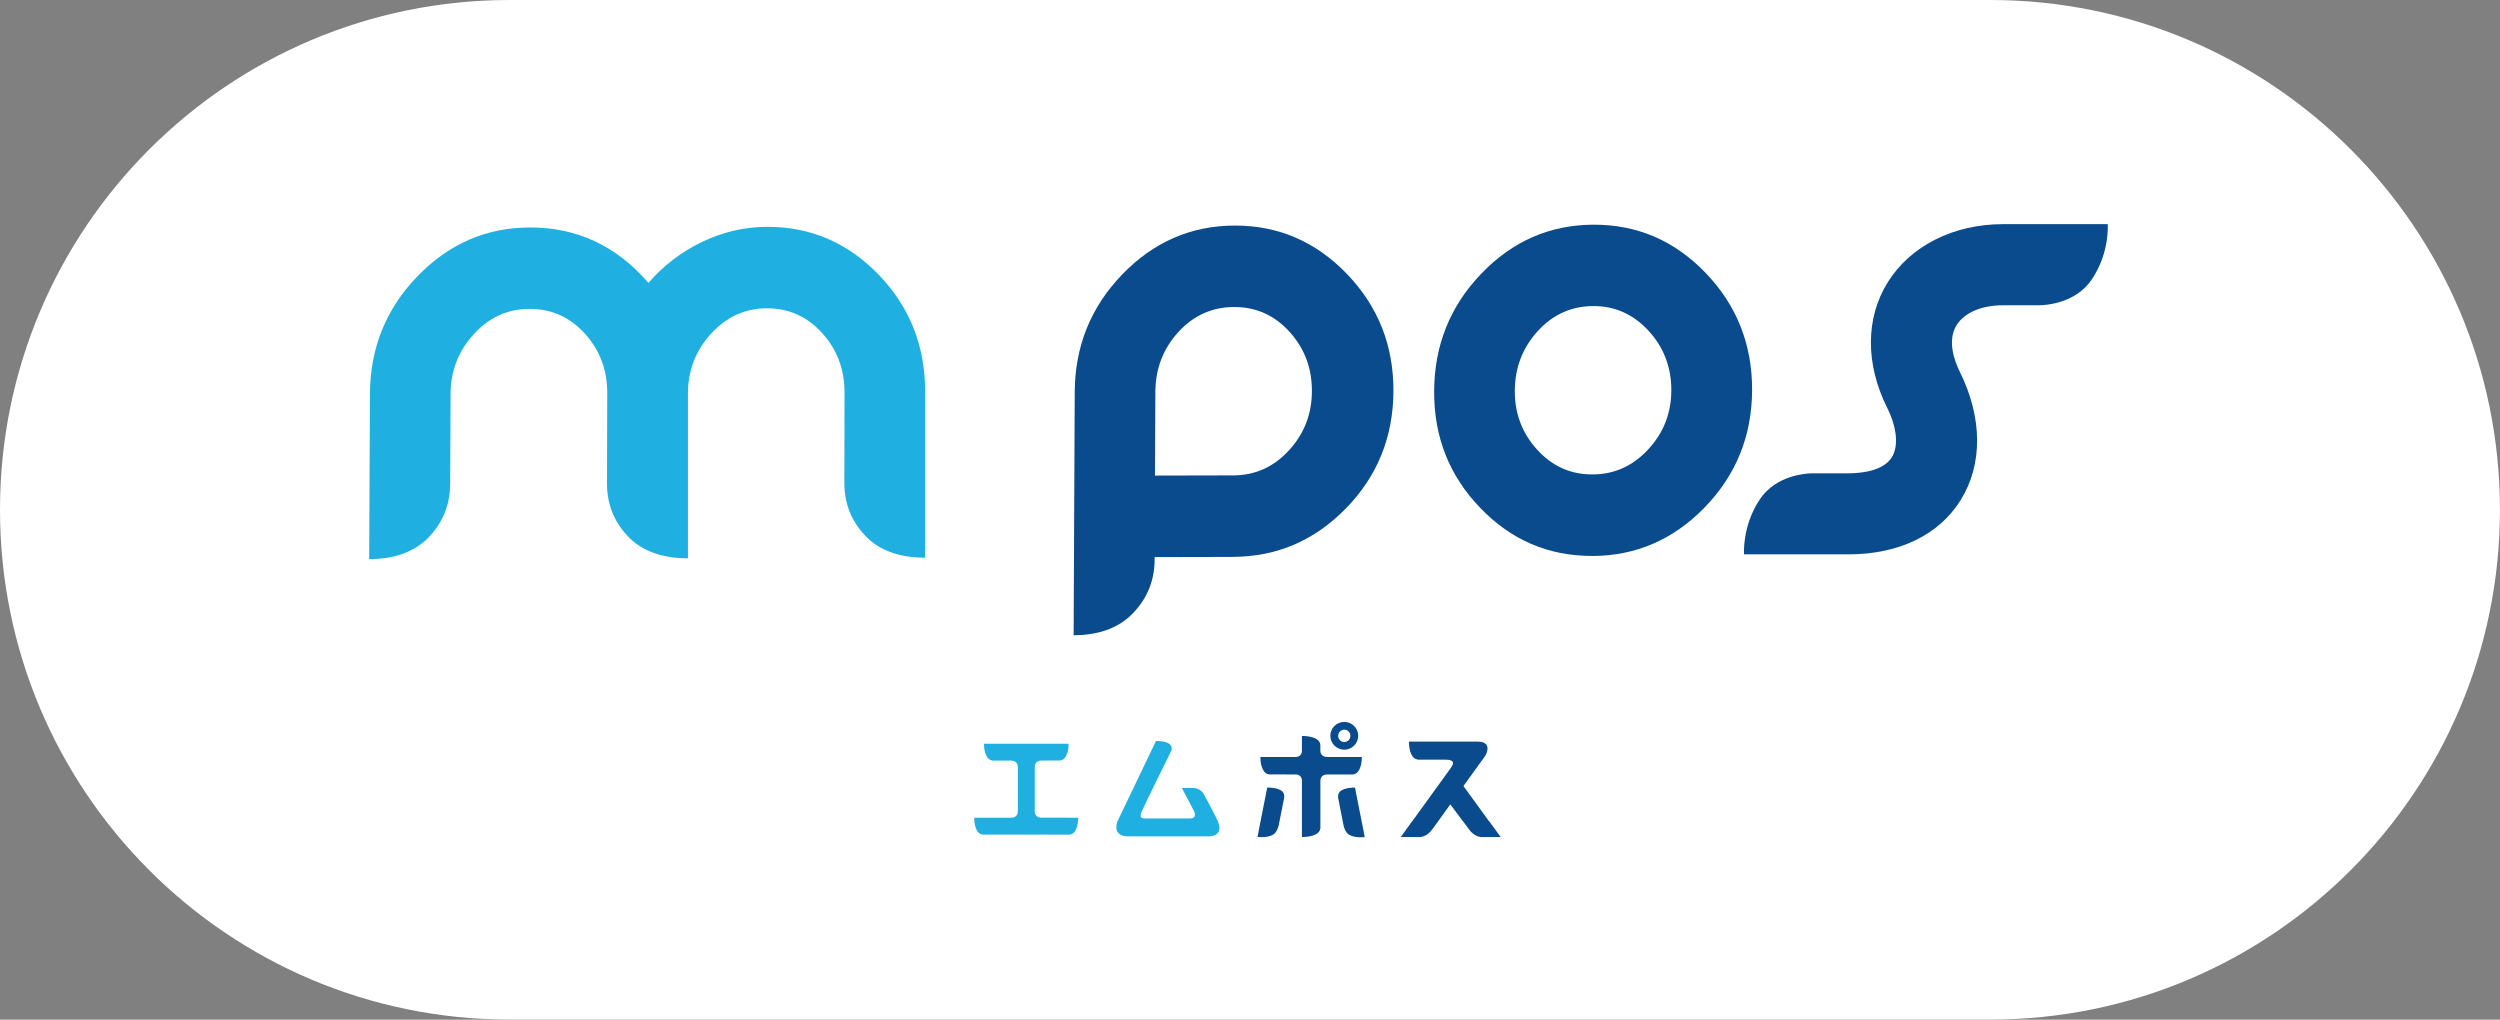
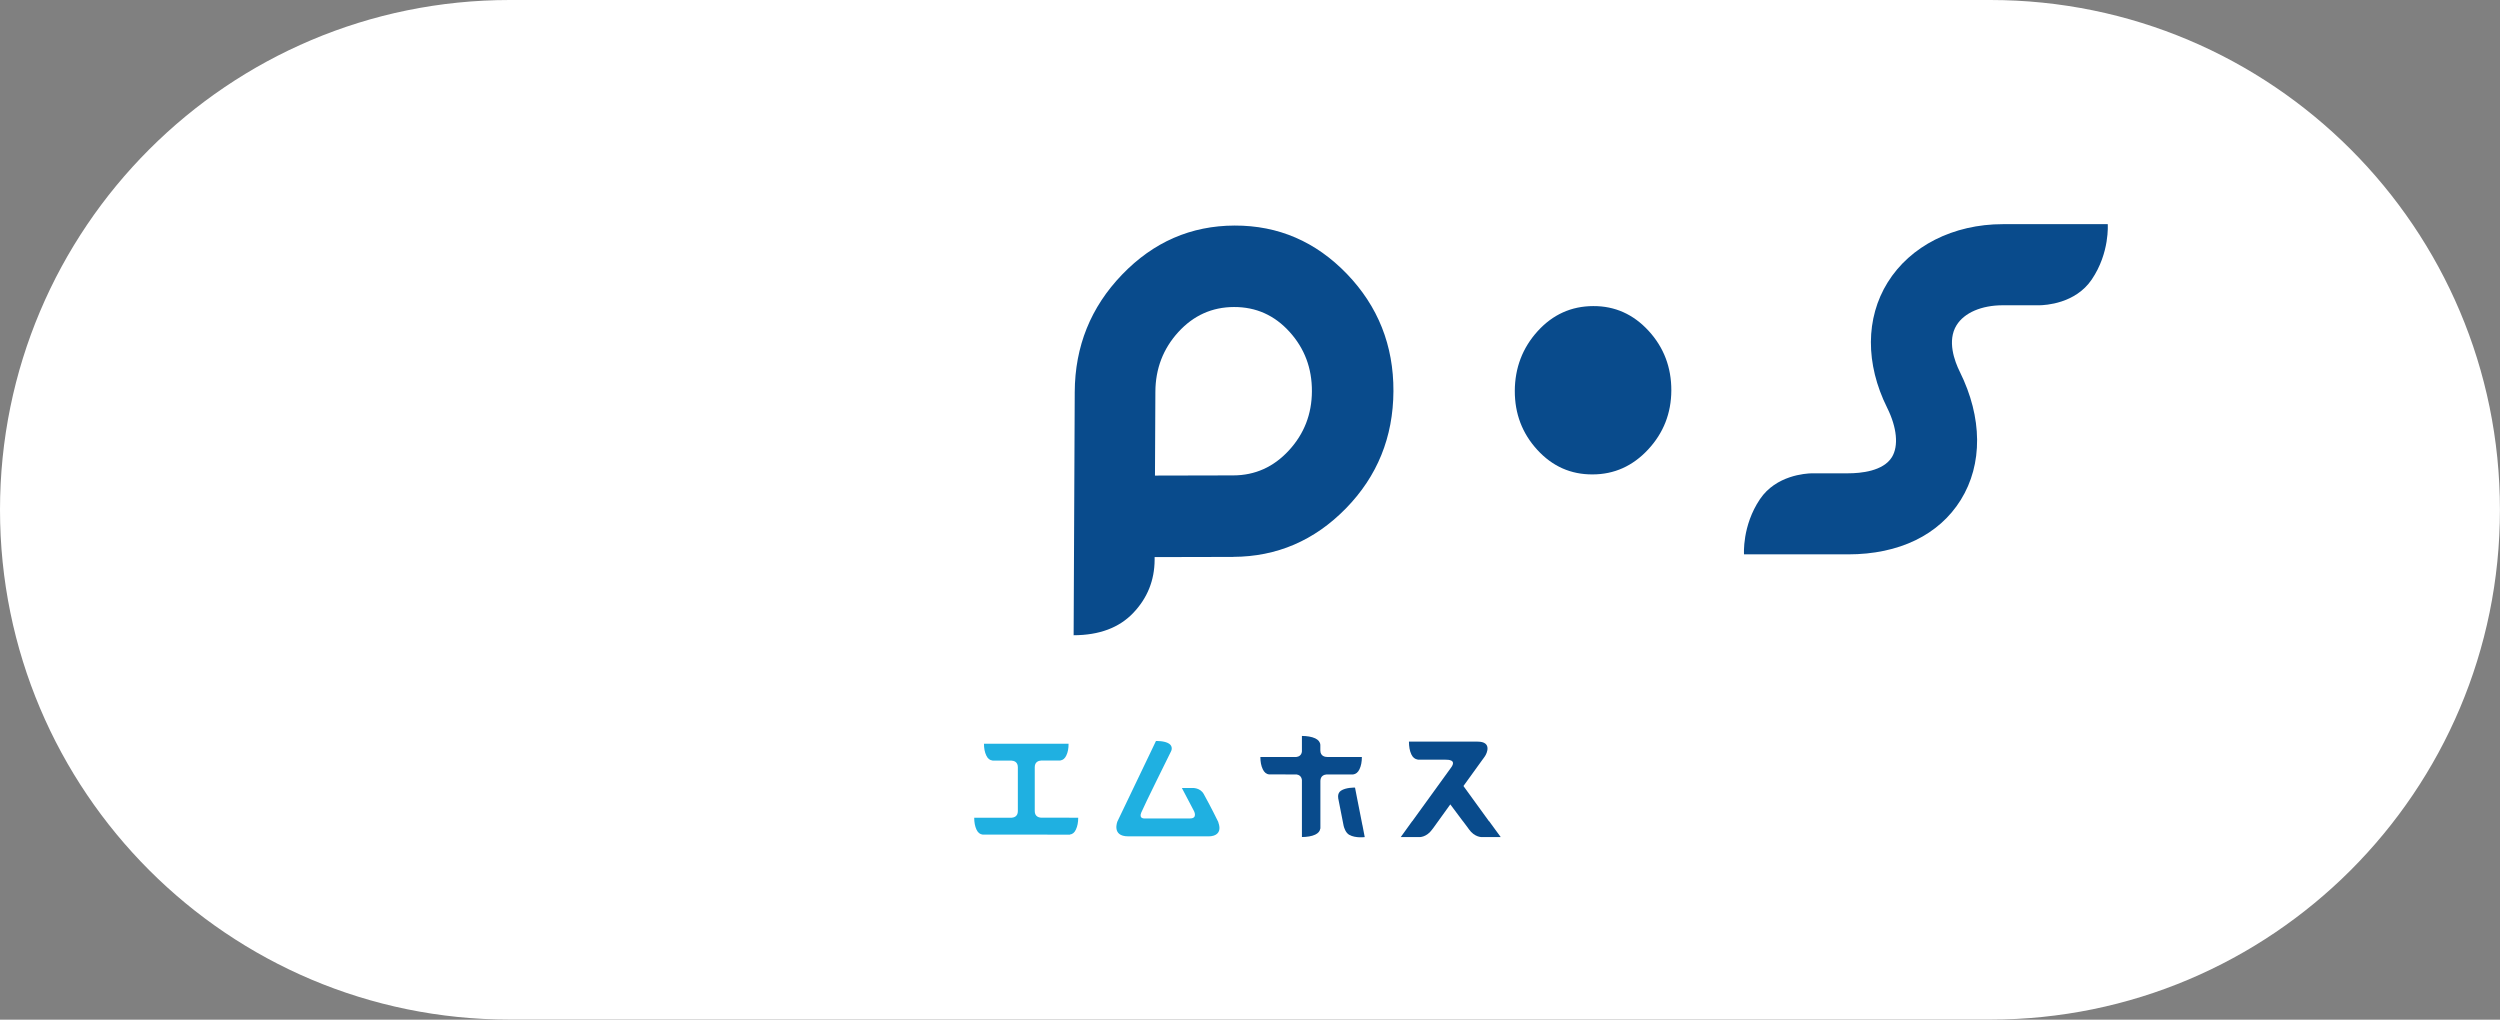
<svg xmlns="http://www.w3.org/2000/svg" id="Layer_2" data-name="Layer 2" viewBox="0 0 430.27 175.49">
  <rect x="0" y="0" width="430.27" height="175.49" fill="#808080" stroke="none" />
  <defs>
    <style>
      .cls-1 {
        fill: #094b8c;
      }

      .cls-2 {
        fill: #1fb0e1;
      }

      .cls-3 {
        fill: #fff;
      }
    </style>
  </defs>
  <g id="design">
    <g>
      <path class="cls-3" d="M342.53,0H87.74C39.28,0,0,39.28,0,87.74s39.28,87.74,87.74,87.74h254.78c48.46,0,87.74-39.29,87.74-87.74S390.99,0,342.53,0Z" />
      <g>
        <g>
-           <path class="cls-2" d="M148.91,92.19c-2.41-2.54-3.6-5.58-3.59-9.11l.03-15.5c.01-3.98-1.26-7.39-3.84-10.25-2.57-2.85-5.76-4.28-9.54-4.27-3.73.01-6.92,1.46-9.57,4.35-2.65,2.89-3.98,6.31-4,10.24v28.44c-4.43,0-7.93-1.25-10.34-3.79-2.41-2.55-3.6-5.58-3.59-9.12l.04-15.5c.02-3.98-1.26-7.4-3.84-10.25-2.58-2.86-5.76-4.28-9.54-4.27-3.74,0-6.93,1.45-9.58,4.35-2.65,2.89-3.98,6.31-4,10.24l-.07,15.5c-.01,3.57-1.23,6.63-3.64,9.16-2.41,2.53-5.84,3.81-10.3,3.82l.13-28.44c.04-7.87,2.75-14.61,8.15-20.21,5.4-5.6,11.86-8.42,19.37-8.43,8.11-.02,14.91,3.16,20.41,9.54,2.6-3,5.69-5.36,9.26-7.07,3.57-1.7,7.3-2.57,11.16-2.58,7.52-.02,13.94,2.75,19.27,8.3,5.32,5.55,7.97,12.29,7.93,20.2v28.44c-4.43.01-7.91-1.25-10.32-3.79" />
          <path class="cls-1" d="M212.22,95.85l-13.5.03v.47c-.02,3.53-1.24,6.58-3.67,9.13-2.43,2.56-5.86,3.84-10.27,3.85l.19-41.86c.04-7.87,2.75-14.6,8.15-20.21,5.4-5.61,11.86-8.42,19.37-8.44,7.52-.02,13.96,2.76,19.33,8.33,5.36,5.58,8.03,12.3,8,20.17-.04,7.92-2.77,14.64-8.18,20.18-5.42,5.54-11.89,8.31-19.41,8.34M212.39,52.84c-3.79.01-6.98,1.45-9.6,4.32-2.61,2.87-3.92,6.29-3.94,10.27l-.07,14.42,13.48-.03c3.74-.01,6.94-1.44,9.56-4.29,2.63-2.85,3.95-6.24,3.97-10.17.02-3.98-1.26-7.39-3.85-10.25-2.58-2.85-5.76-4.28-9.55-4.27Z" />
-           <path class="cls-1" d="M274.02,95.68c-7.52.02-13.95-2.74-19.26-8.27-5.33-5.53-7.98-12.23-7.93-20.1.03-7.87,2.74-14.61,8.11-20.21,5.37-5.6,11.82-8.41,19.34-8.43,7.52-.02,13.95,2.76,19.3,8.33,5.35,5.58,8,12.3,7.97,20.17-.04,7.87-2.76,14.59-8.15,20.15-5.4,5.56-11.86,8.35-19.37,8.37M274.22,52.68c-3.78.01-6.97,1.45-9.58,4.32-2.6,2.87-3.91,6.3-3.93,10.27-.01,3.94,1.28,7.32,3.87,10.15,2.6,2.84,5.77,4.25,9.5,4.23,3.74,0,6.93-1.44,9.57-4.28,2.65-2.85,3.98-6.24,4-10.17.01-3.98-1.29-7.4-3.91-10.26-2.62-2.85-5.8-4.28-9.53-4.26Z" />
+           <path class="cls-1" d="M274.02,95.68M274.22,52.68c-3.78.01-6.97,1.45-9.58,4.32-2.6,2.87-3.91,6.3-3.93,10.27-.01,3.94,1.28,7.32,3.87,10.15,2.6,2.84,5.77,4.25,9.5,4.23,3.74,0,6.93-1.44,9.57-4.28,2.65-2.85,3.98-6.24,4-10.17.01-3.98-1.29-7.4-3.91-10.26-2.62-2.85-5.8-4.28-9.53-4.26Z" />
          <path class="cls-1" d="M362.77,38.58h-11.72s-6.34,0-6.34,0c-8.52,0-15.93,3.75-19.83,10.03-3.81,6.14-3.85,14-.09,21.56,1.7,3.42,2,6.6.82,8.51-1.5,2.42-5.35,2.78-7.52,2.78h-6.26c-1.09.03-6.15.34-8.92,4.44-3.11,4.61-2.75,9.51-2.75,9.51h11.67s6.26,0,6.26,0c8.74,0,15.63-3.33,19.38-9.38,3.8-6.13,3.74-14.17-.18-22.06-.91-1.84-2.2-5.34-.55-8,1.33-2.15,4.31-3.43,7.96-3.43h6.34c.94-.02,6.15-.26,8.97-4.44,3.12-4.6,2.75-9.52,2.75-9.52" />
        </g>
        <g>
          <path class="cls-2" d="M184.04,140.73h-4.88c-.37-.03-1.07-.2-1.07-1.13h0v-7.57h0c0-.94.72-1.11,1.08-1.13h3.33v-.02c.44-.06.77-.33,1.02-.85.27-.56.4-1.24.39-2.03h-14.56c0,.79.13,1.47.4,2.03.25.54.6.81,1.06.86v.02h3.29c.37.02,1.08.19,1.08,1.13v7.57c0,.93-.7,1.1-1.07,1.13h-6.44c0,.79.13,1.47.39,2.04.25.53.61.81,1.06.86h0s15.02.01,15.02.01v-.02c.45-.05.79-.33,1.03-.85.27-.57.4-1.25.4-2.04h-1.55" />
          <path class="cls-2" d="M209.69,141.5c-1.24-2.52-2.1-4.09-2.51-4.83-.62-1.13-1.93-1.05-1.93-1.05h-1.84l2.09,3.98s.65,1.26-.67,1.26h-7.92s-.93.04-.49-1.01c.53-1.27,4.73-9.74,5.13-10.55h0s0-.03.02-.06c0,0,.02-.02.02-.02h0c.08-.21.23-.82-.39-1.23-.76-.51-2.25-.46-2.25-.46l-.85,1.78-5.78,12.06s-1.05,2.57,1.85,2.57h13.88s2.55.1,1.63-2.41" />
-           <path class="cls-1" d="M231.36,129.03c1.32,0,2.4-1.07,2.4-2.39s-1.07-2.39-2.4-2.39-2.4,1.08-2.4,2.39,1.08,2.39,2.4,2.39M231.36,125.58c.57,0,1.05.48,1.05,1.07s-.47,1.06-1.05,1.06-1.05-.48-1.05-1.06.47-1.07,1.05-1.07Z" />
          <path class="cls-1" d="M228.3,133.29h4.58c.47-.06.84-.35,1.1-.9.28-.59.41-1.29.41-2.11h-5.86s-.02,0-.04,0h-.07c-.3,0-1.16-.09-1.18-1.1v-.93h0s0-.02,0-.02v-.04h0c-.04-.48-.34-.86-.89-1.12-.59-.28-1.46-.41-2.28-.41v2.67c-.07.71-.6.91-.96.95h-6.19c0,.82.13,1.52.41,2.11.26.55.63.85,1.1.89h0s4.72.01,4.72.01c.35.05.84.26.92.95v9.82c.82,0,1.7-.13,2.28-.41.53-.25.82-.6.88-1.04h.02v-.12s0-.01,0-.02h0v-8.08c.02-.9.7-1.07,1.06-1.1" />
-           <path class="cls-1" d="M220.55,136.08c-.86-.57-2.38-.54-2.44-.54h-.01l-.34,1.73-.94,4.74-.39,2.04s1.56.22,2.65-.38c.64-.35.9-1.27.98-1.56h0l.9-4.53s.31-1.02-.42-1.51" />
          <path class="cls-1" d="M234.48,142.02h0l-.94-4.77-.33-1.7h0c-.05,0-1.57-.04-2.43.54-.73.49-.42,1.51-.42,1.51l.89,4.53h0c.07.29.34,1.22.98,1.56,1.09.6,2.65.38,2.65.38l-.39-2.04" />
          <path class="cls-1" d="M256.27,141.32h-.02l-4.38-6.04c1.86-2.57,3.53-4.89,3.69-5.11.36-.51,1.26-2.53-1.26-2.53h-11.81c0,.82.13,1.6.41,2.19.26.55.63.84,1.09.89v.03h4.83c.39,0,1.89,0,.95,1.32-.7.97-4.83,6.68-6.7,9.26h-.02l-1.97,2.74h3.23s1.22.05,2.2-1.34c.03-.05.05-.08.08-.11h.01s1.35-1.88,3.01-4.18l2.17,2.9h0s0,0,.01,0l.78,1.04c.08.11.15.22.25.35.98,1.4,2.24,1.34,2.24,1.34h3.23l-2-2.74" />
        </g>
      </g>
    </g>
  </g>
</svg>